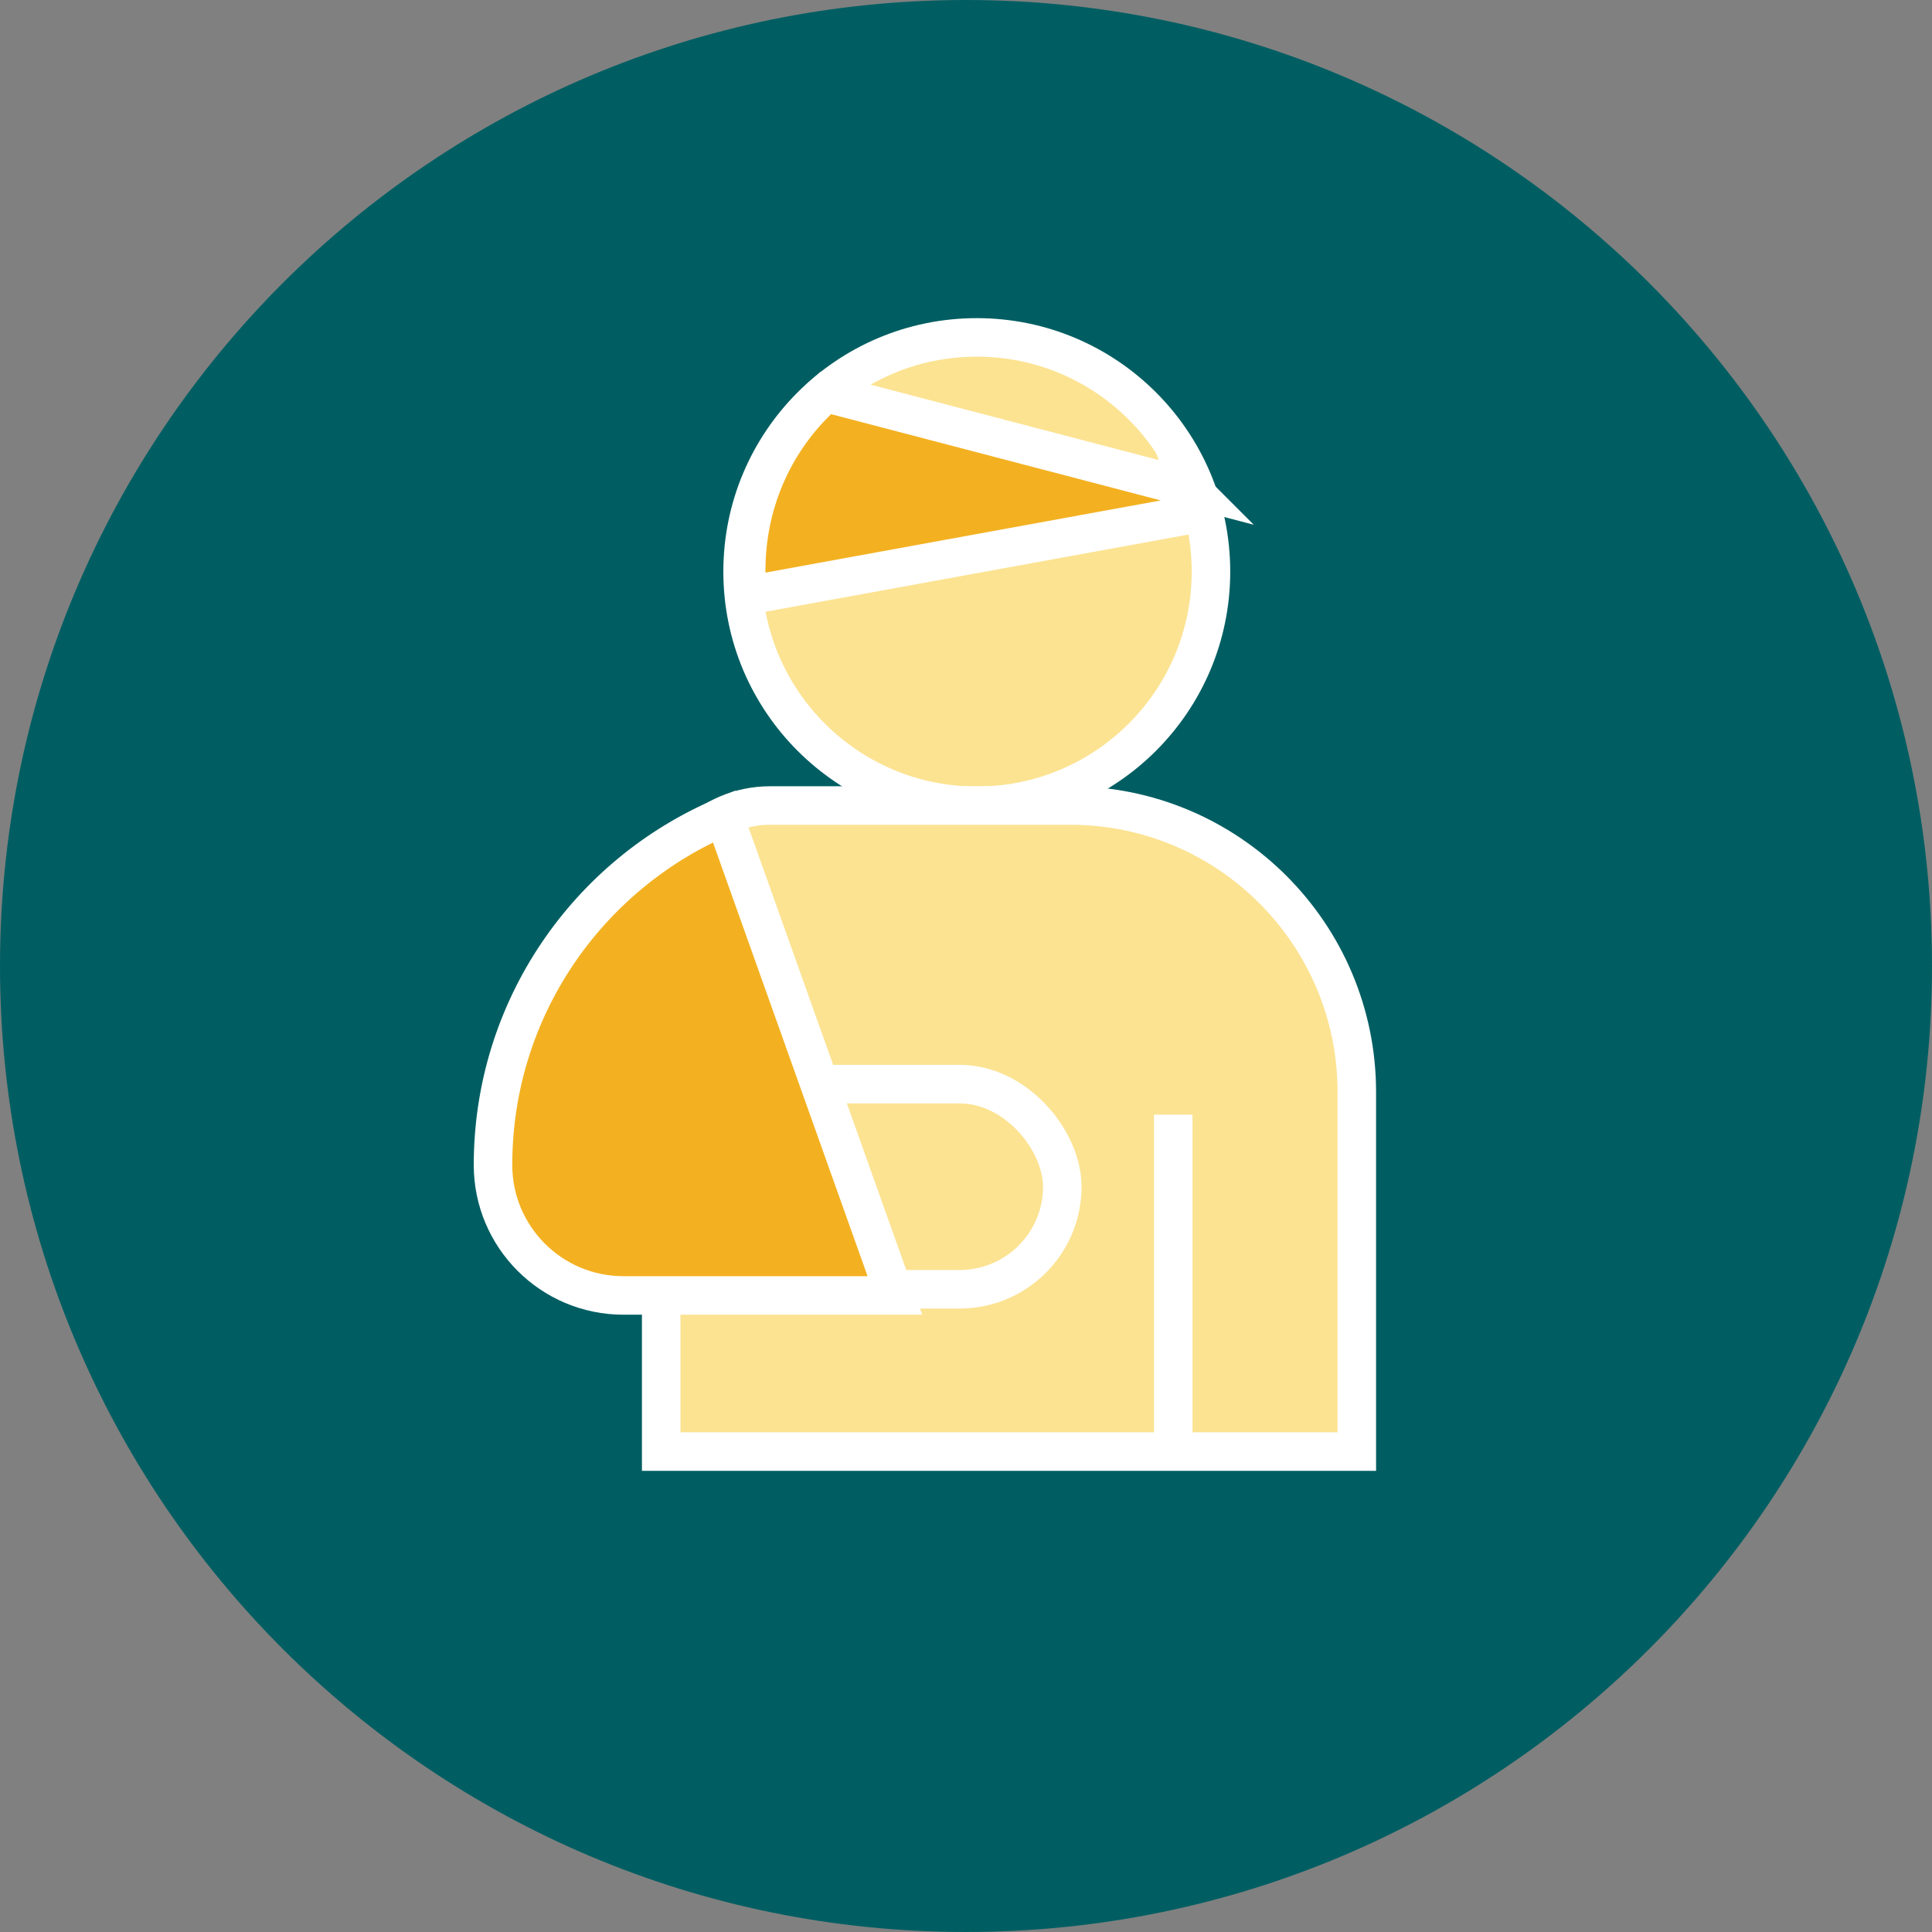
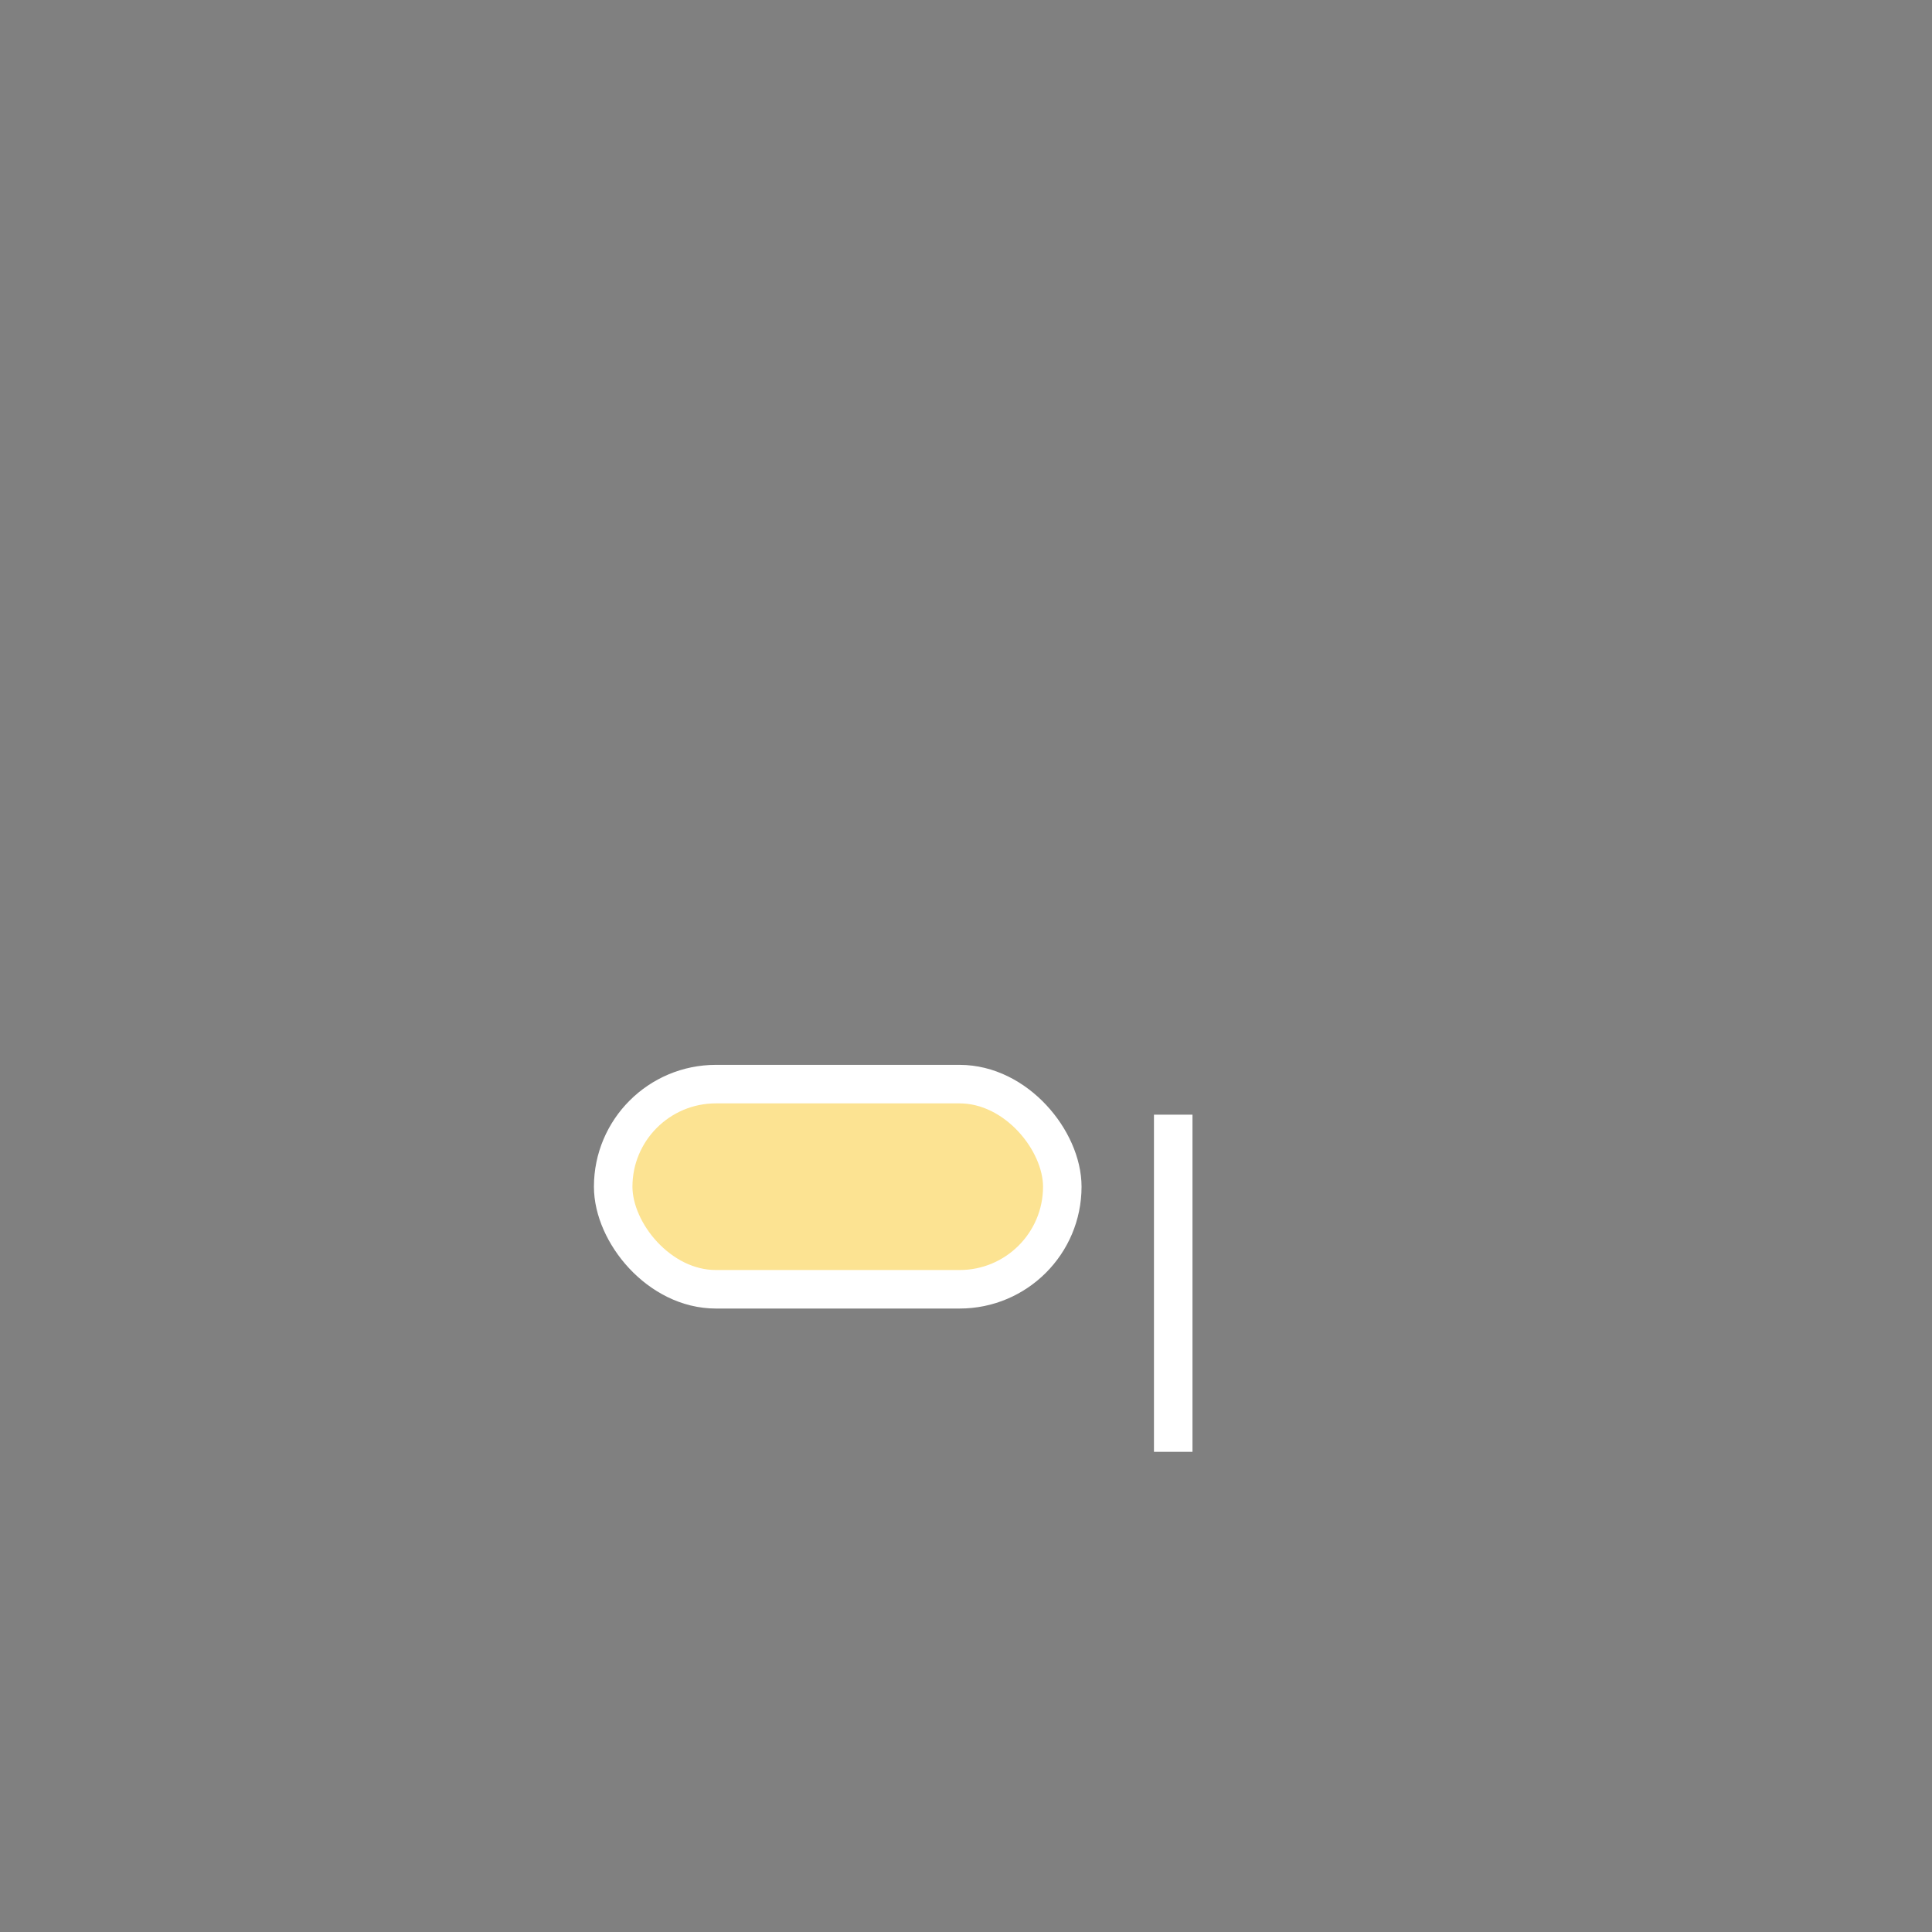
<svg xmlns="http://www.w3.org/2000/svg" id="uuid-d1d7969f-8575-44f5-bf9c-d5151a67b555" data-name="Layer 1" viewBox="0 0 75.24 75.24">
  <rect x="0" y="0" width="75.24" height="75.24" fill="#808080" stroke="none" />
-   <path d="M37.62,75.24c20.78,0,37.62-16.84,37.62-37.62S58.4,0,37.62,0,0,16.84,0,37.62s16.84,37.62,37.62,37.62" fill="#005e62" stroke-width="0" />
  <g>
-     <circle cx="38.04" cy="22.26" r="9.12" fill="#fce392" stroke="#fff" stroke-miterlimit="10" stroke-width="1.5" />
-     <path d="M29.99,31.37h11.69c6.16,0,11.16,5,11.16,11.16v14h-27.09v-20.92c0-2.34,1.9-4.24,4.24-4.24Z" fill="#fce392" stroke="#fff" stroke-miterlimit="10" stroke-width="1.5" />
    <rect x="23.88" y="42.22" width="17.49" height="7.99" rx="4" ry="4" fill="#fce392" stroke="#fff" stroke-miterlimit="10" stroke-width="1.5" />
-     <path d="M34.84,50.45h-10.56c-2.81,0-5.08-2.28-5.08-5.08h0c0-6.1,3.71-11.34,9-13.58l6.65,18.66Z" fill="#f3b121" stroke="#fff" stroke-miterlimit="10" stroke-width="1.5" />
-     <path d="M46.34,19.01l-14.18-3.71c-1.9,1.67-3.1,4.14-3.1,6.91,0,.33.02.66.05.98l17.53-3.2c-.08-.33-.18-.66-.3-.98Z" fill="#f3b121" stroke="#fff" stroke-miterlimit="10" stroke-width="1.5" />
    <line x1="45.69" y1="43.41" x2="45.69" y2="56.54" fill="#f3b121" stroke="#fff" stroke-miterlimit="10" stroke-width="1.5" />
  </g>
</svg>